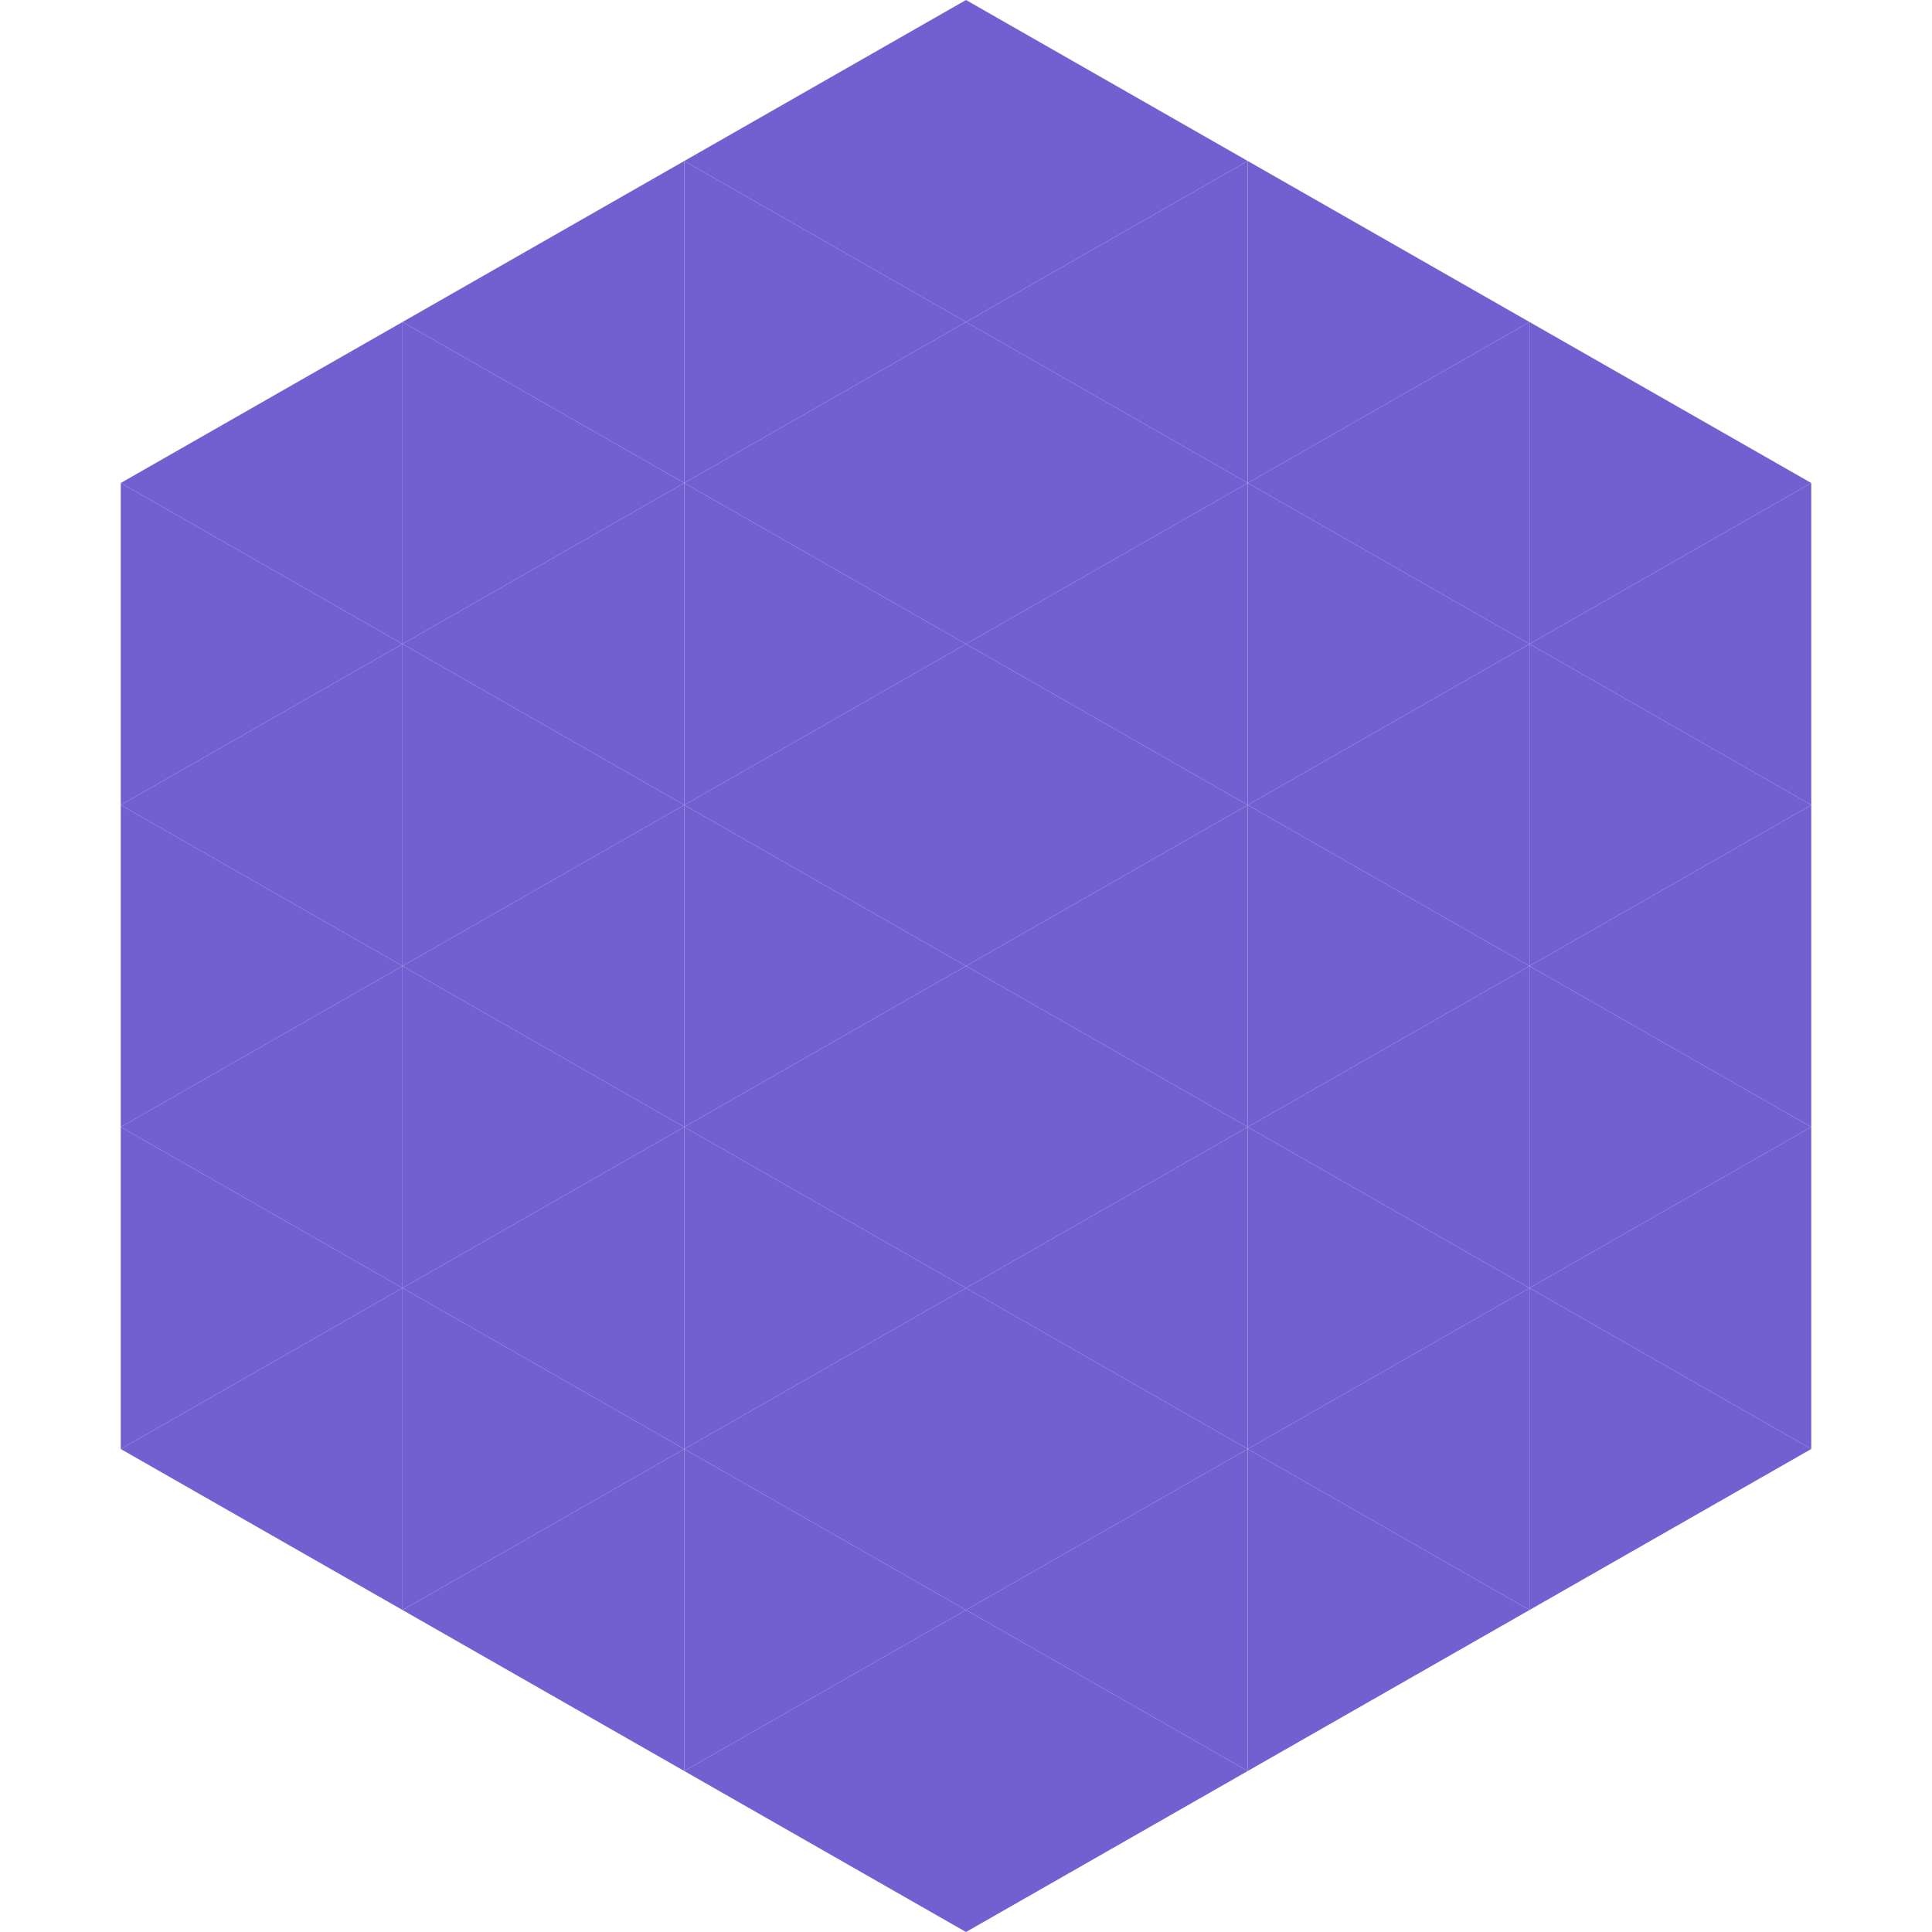
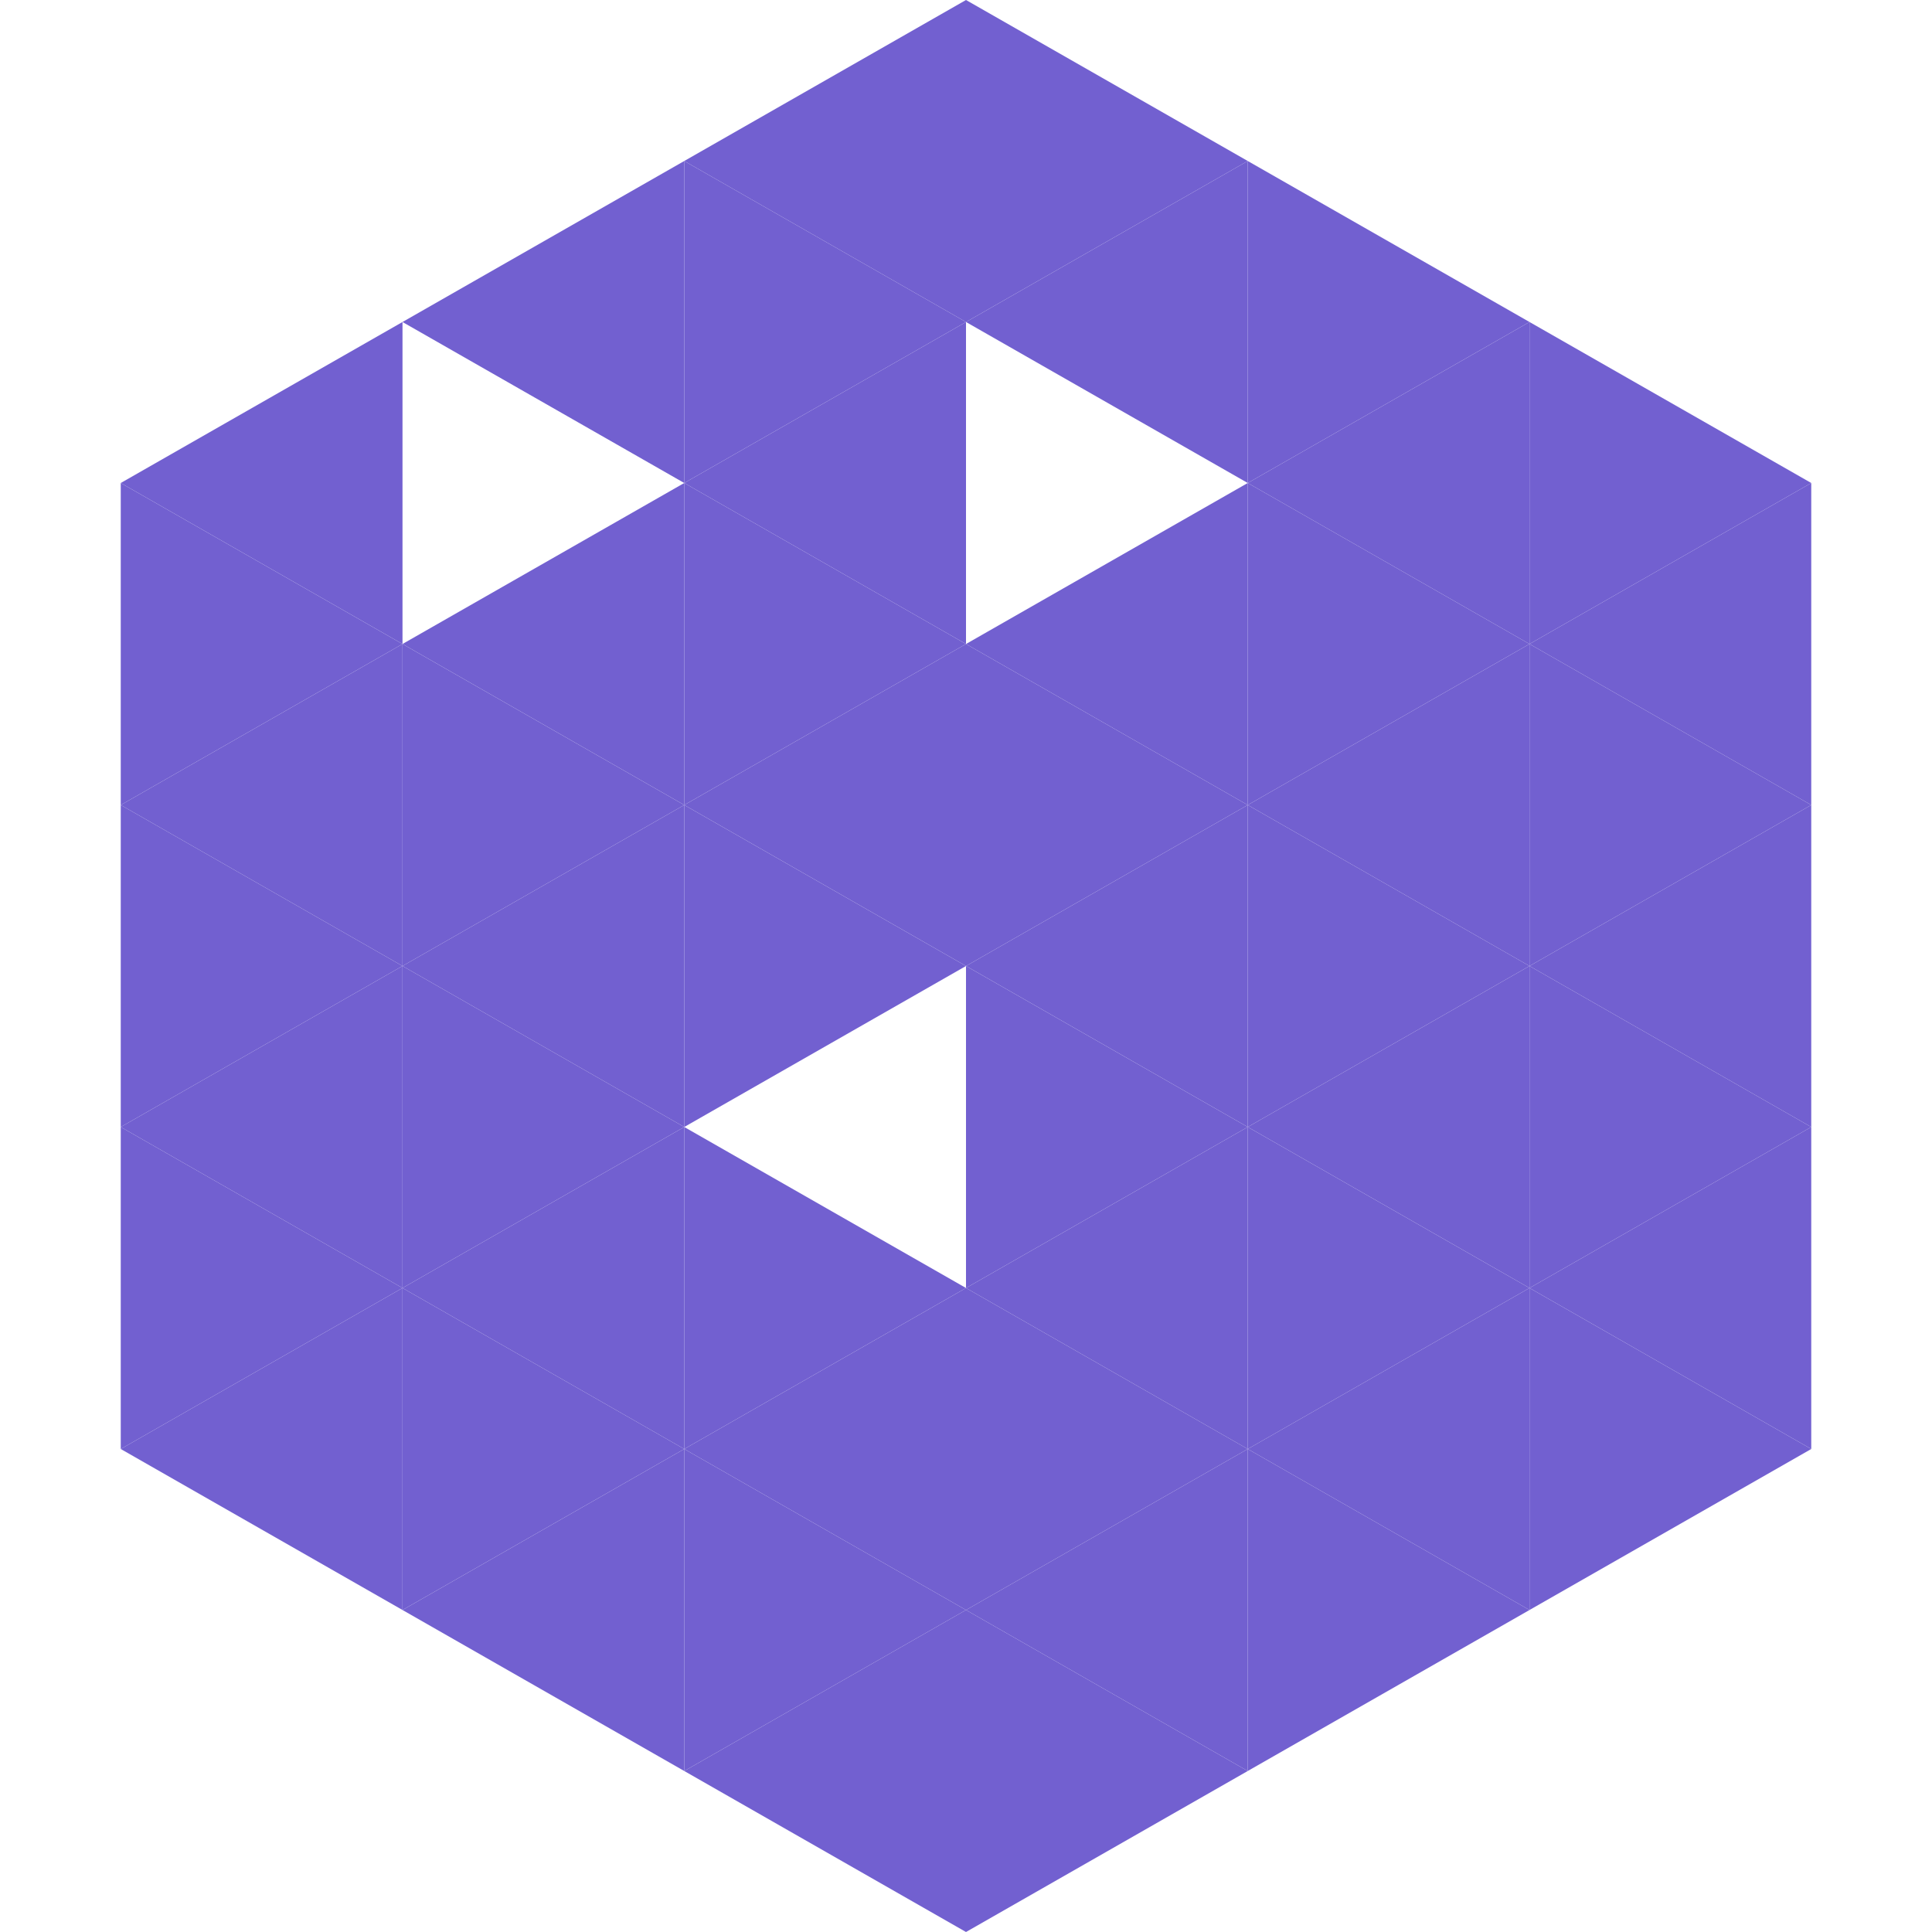
<svg xmlns="http://www.w3.org/2000/svg" width="240" height="240">
  <polygon points="50,40 15,60 50,80" style="fill:rgb(114,96,208)" />
  <polygon points="190,40 225,60 190,80" style="fill:rgb(114,96,208)" />
  <polygon points="15,60 50,80 15,100" style="fill:rgb(114,96,208)" />
  <polygon points="225,60 190,80 225,100" style="fill:rgb(114,96,208)" />
  <polygon points="50,80 15,100 50,120" style="fill:rgb(114,96,208)" />
  <polygon points="190,80 225,100 190,120" style="fill:rgb(114,96,208)" />
  <polygon points="15,100 50,120 15,140" style="fill:rgb(114,96,208)" />
  <polygon points="225,100 190,120 225,140" style="fill:rgb(114,96,208)" />
  <polygon points="50,120 15,140 50,160" style="fill:rgb(114,96,208)" />
  <polygon points="190,120 225,140 190,160" style="fill:rgb(114,96,208)" />
  <polygon points="15,140 50,160 15,180" style="fill:rgb(114,96,208)" />
  <polygon points="225,140 190,160 225,180" style="fill:rgb(114,96,208)" />
  <polygon points="50,160 15,180 50,200" style="fill:rgb(114,96,208)" />
  <polygon points="190,160 225,180 190,200" style="fill:rgb(114,96,208)" />
  <polygon points="15,180 50,200 15,220" style="fill:rgb(255,255,255); fill-opacity:0" />
  <polygon points="225,180 190,200 225,220" style="fill:rgb(255,255,255); fill-opacity:0" />
  <polygon points="50,0 85,20 50,40" style="fill:rgb(255,255,255); fill-opacity:0" />
  <polygon points="190,0 155,20 190,40" style="fill:rgb(255,255,255); fill-opacity:0" />
  <polygon points="85,20 50,40 85,60" style="fill:rgb(114,96,208)" />
  <polygon points="155,20 190,40 155,60" style="fill:rgb(114,96,208)" />
-   <polygon points="50,40 85,60 50,80" style="fill:rgb(114,96,208)" />
  <polygon points="190,40 155,60 190,80" style="fill:rgb(114,96,208)" />
  <polygon points="85,60 50,80 85,100" style="fill:rgb(114,96,208)" />
  <polygon points="155,60 190,80 155,100" style="fill:rgb(114,96,208)" />
  <polygon points="50,80 85,100 50,120" style="fill:rgb(114,96,208)" />
  <polygon points="190,80 155,100 190,120" style="fill:rgb(114,96,208)" />
  <polygon points="85,100 50,120 85,140" style="fill:rgb(114,96,208)" />
  <polygon points="155,100 190,120 155,140" style="fill:rgb(114,96,208)" />
  <polygon points="50,120 85,140 50,160" style="fill:rgb(114,96,208)" />
  <polygon points="190,120 155,140 190,160" style="fill:rgb(114,96,208)" />
  <polygon points="85,140 50,160 85,180" style="fill:rgb(114,96,208)" />
  <polygon points="155,140 190,160 155,180" style="fill:rgb(114,96,208)" />
  <polygon points="50,160 85,180 50,200" style="fill:rgb(114,96,208)" />
  <polygon points="190,160 155,180 190,200" style="fill:rgb(114,96,208)" />
  <polygon points="85,180 50,200 85,220" style="fill:rgb(114,96,208)" />
  <polygon points="155,180 190,200 155,220" style="fill:rgb(114,96,208)" />
  <polygon points="120,0 85,20 120,40" style="fill:rgb(114,96,208)" />
  <polygon points="120,0 155,20 120,40" style="fill:rgb(114,96,208)" />
  <polygon points="85,20 120,40 85,60" style="fill:rgb(114,96,208)" />
  <polygon points="155,20 120,40 155,60" style="fill:rgb(114,96,208)" />
  <polygon points="120,40 85,60 120,80" style="fill:rgb(114,96,208)" />
-   <polygon points="120,40 155,60 120,80" style="fill:rgb(114,96,208)" />
  <polygon points="85,60 120,80 85,100" style="fill:rgb(114,96,208)" />
  <polygon points="155,60 120,80 155,100" style="fill:rgb(114,96,208)" />
  <polygon points="120,80 85,100 120,120" style="fill:rgb(114,96,208)" />
  <polygon points="120,80 155,100 120,120" style="fill:rgb(114,96,208)" />
  <polygon points="85,100 120,120 85,140" style="fill:rgb(114,96,208)" />
  <polygon points="155,100 120,120 155,140" style="fill:rgb(114,96,208)" />
-   <polygon points="120,120 85,140 120,160" style="fill:rgb(114,96,208)" />
  <polygon points="120,120 155,140 120,160" style="fill:rgb(114,96,208)" />
  <polygon points="85,140 120,160 85,180" style="fill:rgb(114,96,208)" />
  <polygon points="155,140 120,160 155,180" style="fill:rgb(114,96,208)" />
  <polygon points="120,160 85,180 120,200" style="fill:rgb(114,96,208)" />
  <polygon points="120,160 155,180 120,200" style="fill:rgb(114,96,208)" />
  <polygon points="85,180 120,200 85,220" style="fill:rgb(114,96,208)" />
  <polygon points="155,180 120,200 155,220" style="fill:rgb(114,96,208)" />
  <polygon points="120,200 85,220 120,240" style="fill:rgb(114,96,208)" />
  <polygon points="120,200 155,220 120,240" style="fill:rgb(114,96,208)" />
  <polygon points="85,220 120,240 85,260" style="fill:rgb(255,255,255); fill-opacity:0" />
  <polygon points="155,220 120,240 155,260" style="fill:rgb(255,255,255); fill-opacity:0" />
</svg>